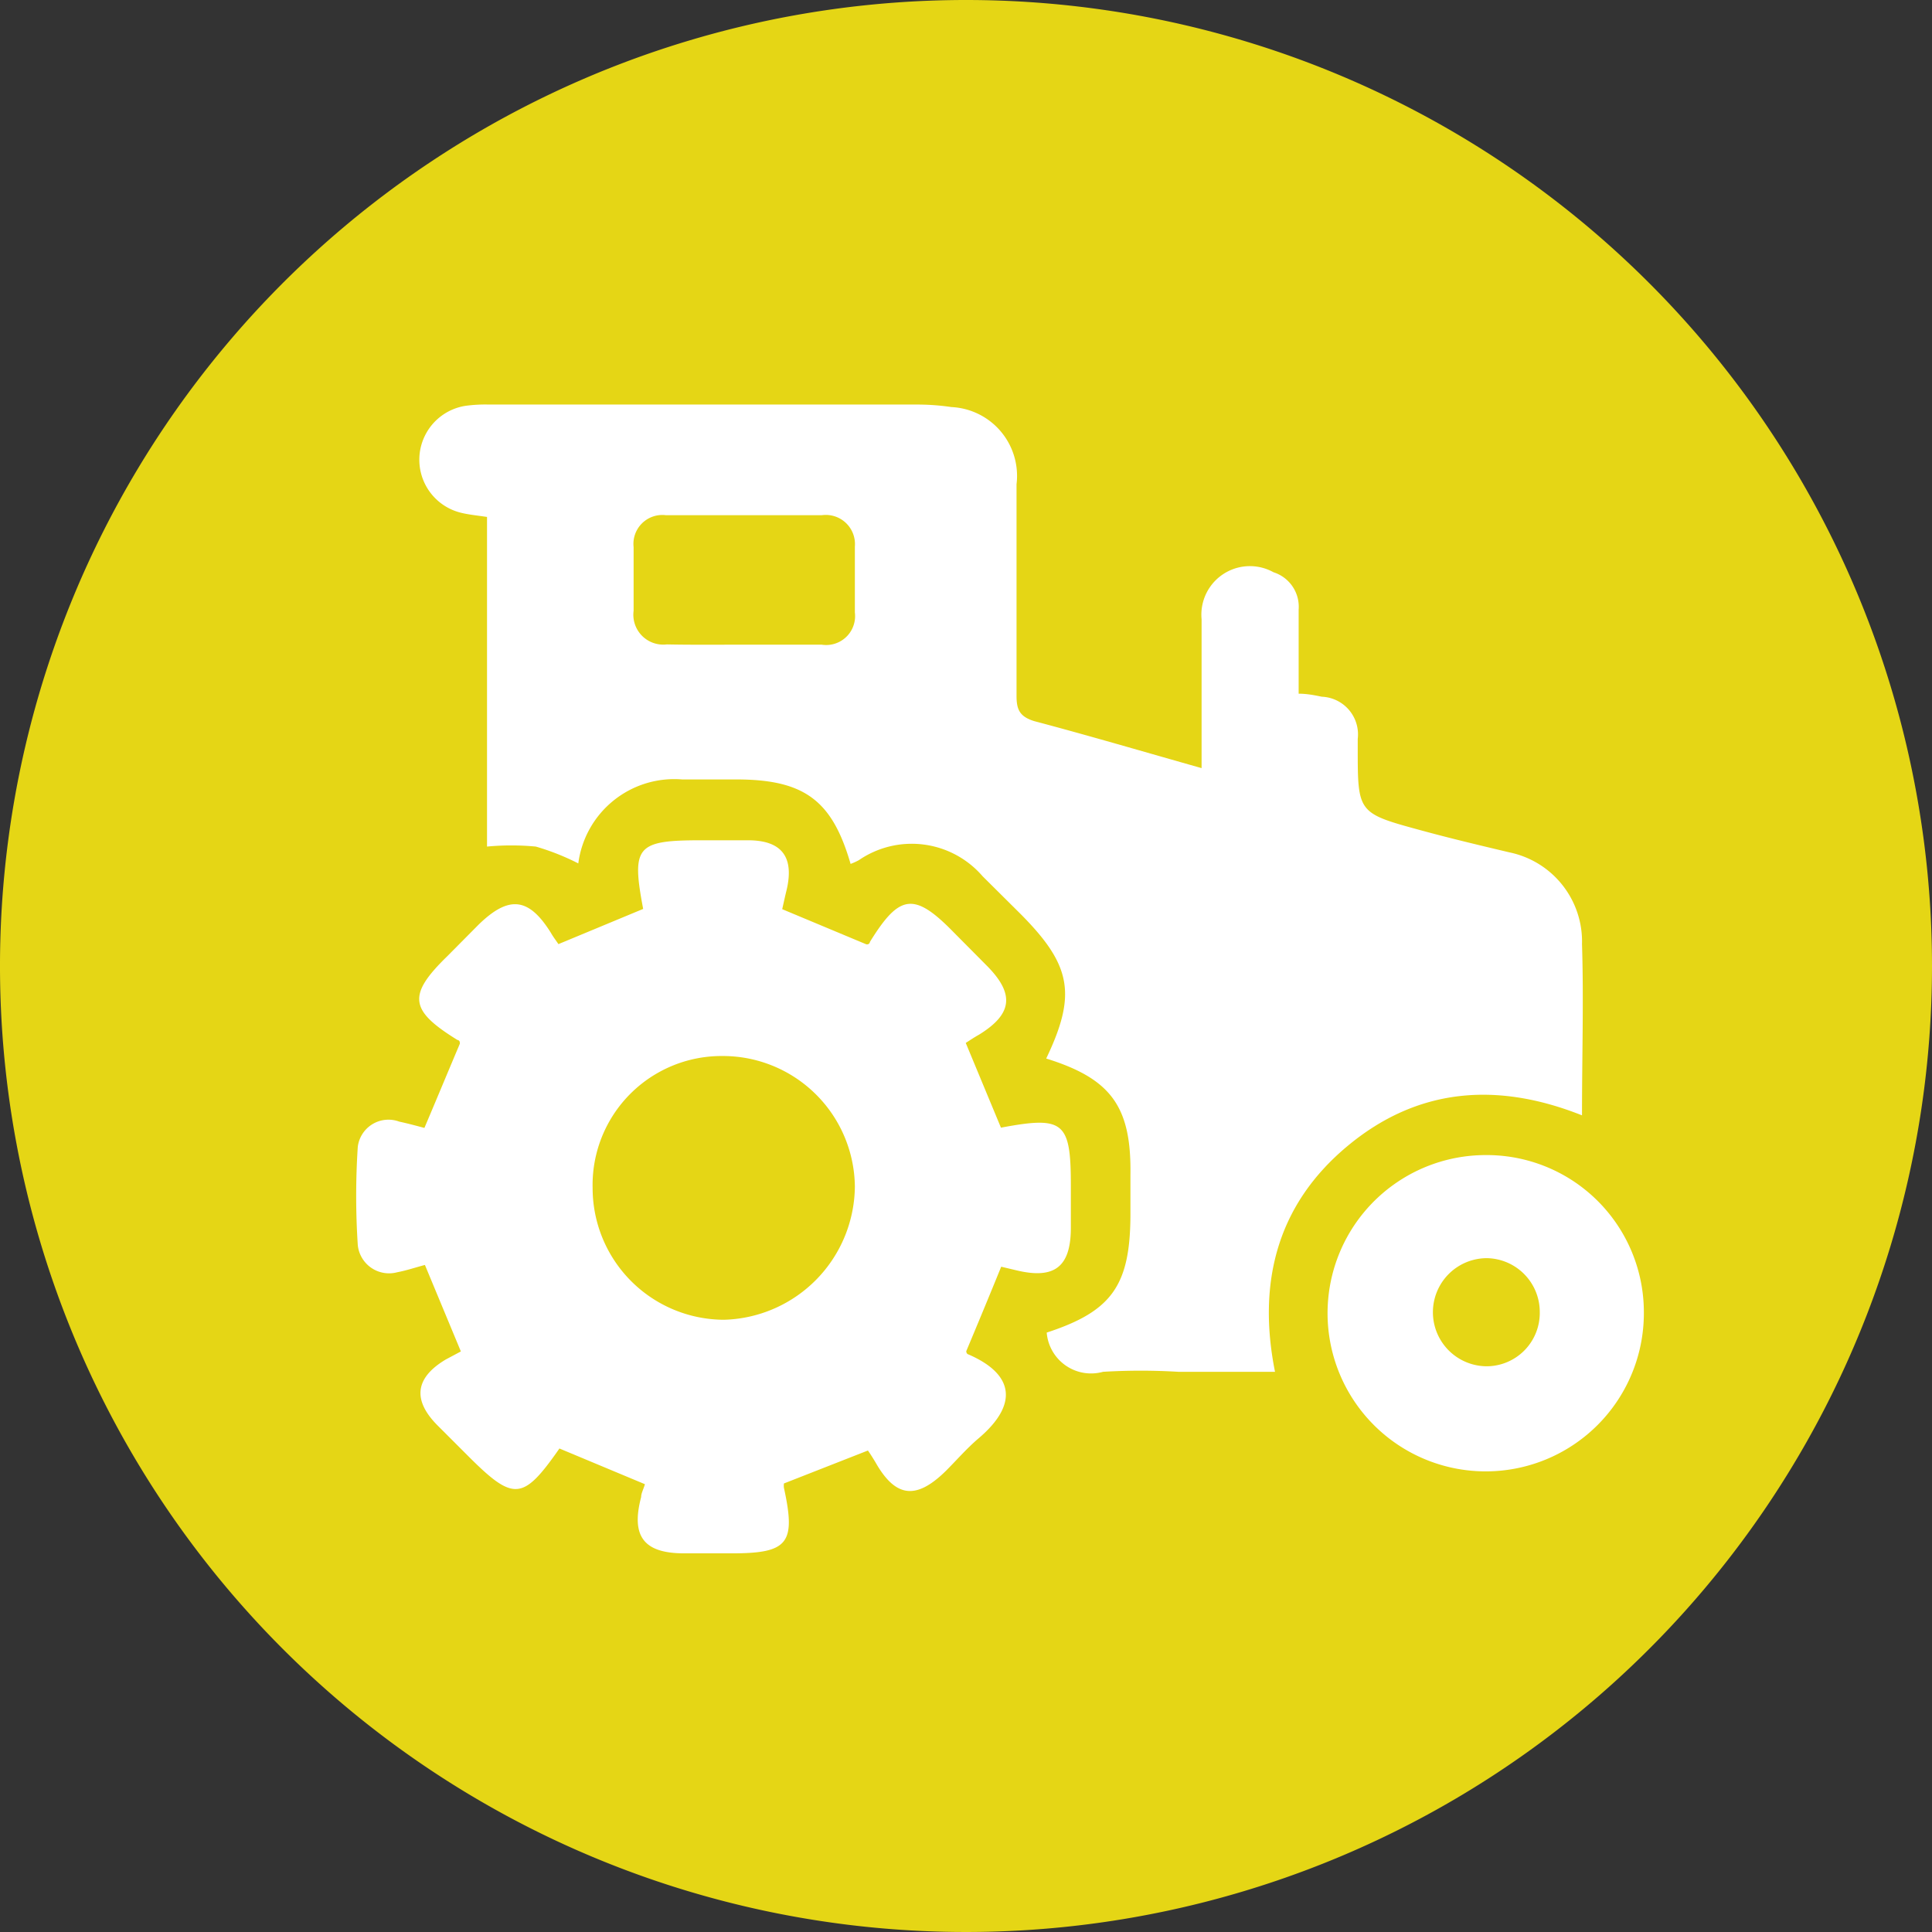
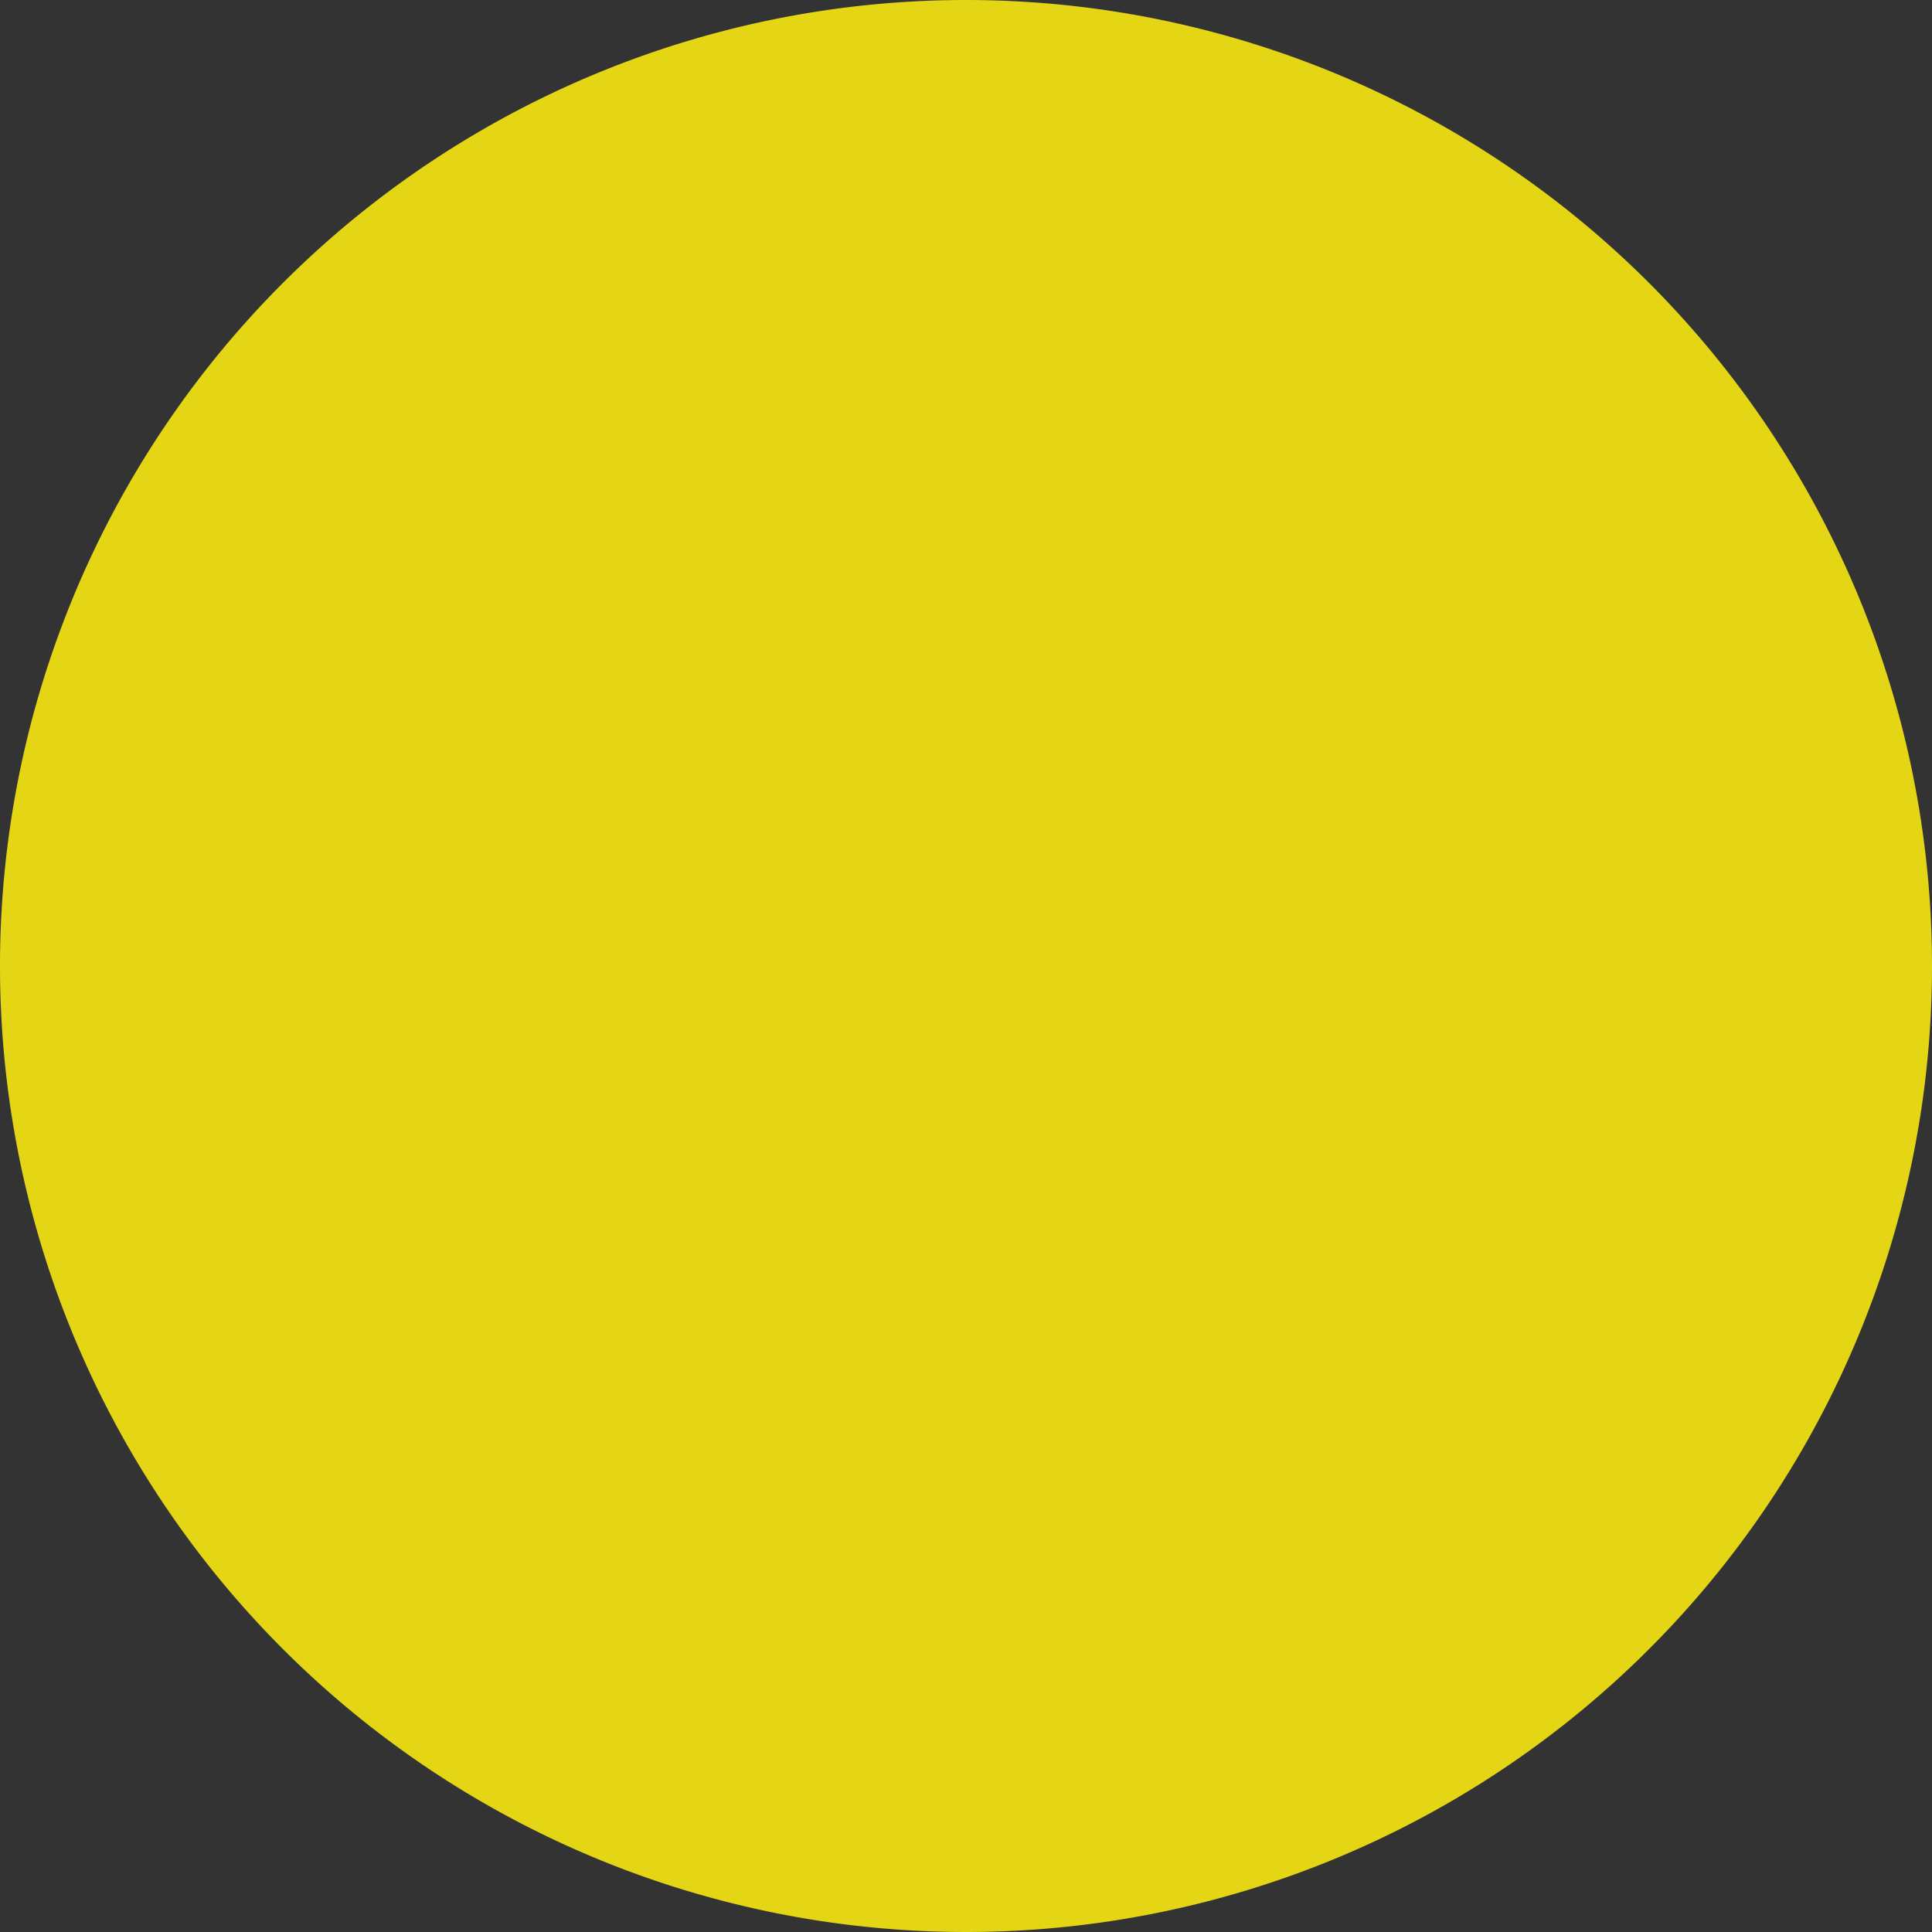
<svg xmlns="http://www.w3.org/2000/svg" width="76.84" height="76.84" viewBox="0 0 76.84 76.84">
  <rect x="0" y="0" width="76.84" height="76.84" fill="#333333" stroke="none" />
  <defs>
    <style>.cls-1{fill:#e5d615;}.cls-1,.cls-2{fill-rule:evenodd;}.cls-2{fill:#fff;}</style>
  </defs>
  <title>icon_4</title>
  <g id="Capa_2" data-name="Capa 2">
    <g id="Capa_1-2" data-name="Capa 1">
-       <path class="cls-1" d="M76.84,38.42A38.42,38.42,0,1,1,38.42,0,38.42,38.42,0,0,1,76.84,38.42Z" />
-       <path class="cls-2" d="M41.61,42.1c1.22-2.55,1-3.71-1-5.73l-1.53-1.52a3.72,3.72,0,0,0-4.92-.64,2.52,2.52,0,0,1-.33.15C33.1,31.84,32,31,29.28,31H27.13A3.85,3.85,0,0,0,23,34.34a9.58,9.58,0,0,0-1.69-.67,10.33,10.33,0,0,0-1.94,0V20.56c-.4-.06-.73-.09-1.05-.17a2.17,2.17,0,0,1,.2-4.25,5.8,5.8,0,0,1,.93-.05h17a9.29,9.29,0,0,1,1.39.1,2.74,2.74,0,0,1,2.59,3.07c0,2.81,0,5.61,0,8.42,0,.55.13.82.7,1,2.19.58,4.36,1.22,6.66,1.87,0-2.06,0-4,0-5.92a1.93,1.93,0,0,1,2.86-1.87,1.44,1.44,0,0,1,1,1.49c0,1.09,0,2.18,0,3.34.33,0,.63.06.92.12A1.5,1.5,0,0,1,54,29.39c0,.12,0,.25,0,.37,0,2.57,0,2.58,2.5,3.26,1.17.32,2.35.6,3.53.88a3.62,3.62,0,0,1,2.89,3.65c.07,2.22,0,4.43,0,6.81C59.5,43,56.34,43.28,53.57,45.6S50,51,50.71,54.56H46.87a25,25,0,0,0-3,0A1.77,1.77,0,0,1,41.63,53c2.6-.85,3.33-1.88,3.33-4.73V46.72C45,44,44.18,42.9,41.61,42.1ZM29.5,25.64c1.06,0,2.12,0,3.18,0A1.15,1.15,0,0,0,34,24.36c0-.87,0-1.75,0-2.62a1.16,1.16,0,0,0-1.31-1.25H26.48a1.15,1.15,0,0,0-1.28,1.27c0,.85,0,1.69,0,2.53a1.19,1.19,0,0,0,1.32,1.34C27.5,25.65,28.5,25.64,29.5,25.64Z" />
-       <path class="cls-2" d="M18.33,53.75,16.9,50.31c-.38.1-.73.22-1.1.29a1.25,1.25,0,0,1-1.57-1.08,30,30,0,0,1,0-3.91,1.23,1.23,0,0,1,1.65-1c.33.07.66.16,1,.25.48-1.13.94-2.24,1.41-3.35,0-.06,0-.13-.1-.15-1.89-1.17-2-1.77-.41-3.32l1.25-1.26c1.21-1.18,2-1.09,2.88.32.09.16.2.3.3.45l3.37-1.4c-.47-2.49-.27-2.73,2.3-2.73h1.87c1.35,0,1.85.67,1.53,2-.06.24-.11.48-.17.74l3.35,1.4c.05,0,.12,0,.14-.1,1.17-1.89,1.75-2,3.33-.38l1.32,1.33c1.13,1.14,1,1.93-.31,2.74-.18.1-.36.22-.53.33l1.4,3.37c2.5-.47,2.78-.24,2.78,2.3v1.68c0,1.57-.66,2.06-2.18,1.69l-.59-.14c-.46,1.13-.92,2.24-1.39,3.36,0,0,0,.11.09.13,1.82.79,2,2,.36,3.37-.45.39-.84.84-1.26,1.26-1.18,1.16-2,1.07-2.8-.34-.09-.15-.19-.31-.3-.47L31.18,59a.57.57,0,0,0,0,.18c.48,2.2.17,2.6-2.07,2.6H27.21c-1.61,0-2.12-.68-1.71-2.24,0-.15.09-.3.15-.51l-3.4-1.42c-1.46,2.09-1.82,2.11-3.65.28l-1.19-1.19c-1-1-.92-1.89.32-2.63Zm5.24-6.49a5.24,5.24,0,0,0,5.23,5.23A5.35,5.35,0,0,0,34,47.19,5.25,5.25,0,0,0,28.74,42,5.13,5.13,0,0,0,23.57,47.26Z" />
-       <path class="cls-2" d="M65.38,52.2a6.29,6.29,0,1,1-6.29-6.26A6.25,6.25,0,0,1,65.38,52.2Zm-4.14,0a2.14,2.14,0,0,0-2.1-2.16,2.15,2.15,0,1,0,0,4.3A2.12,2.12,0,0,0,61.24,52.25Z" />
+       <path class="cls-1" d="M76.84,38.42A38.42,38.42,0,1,1,38.42,0,38.42,38.42,0,0,1,76.84,38.42" />
    </g>
  </g>
</svg>